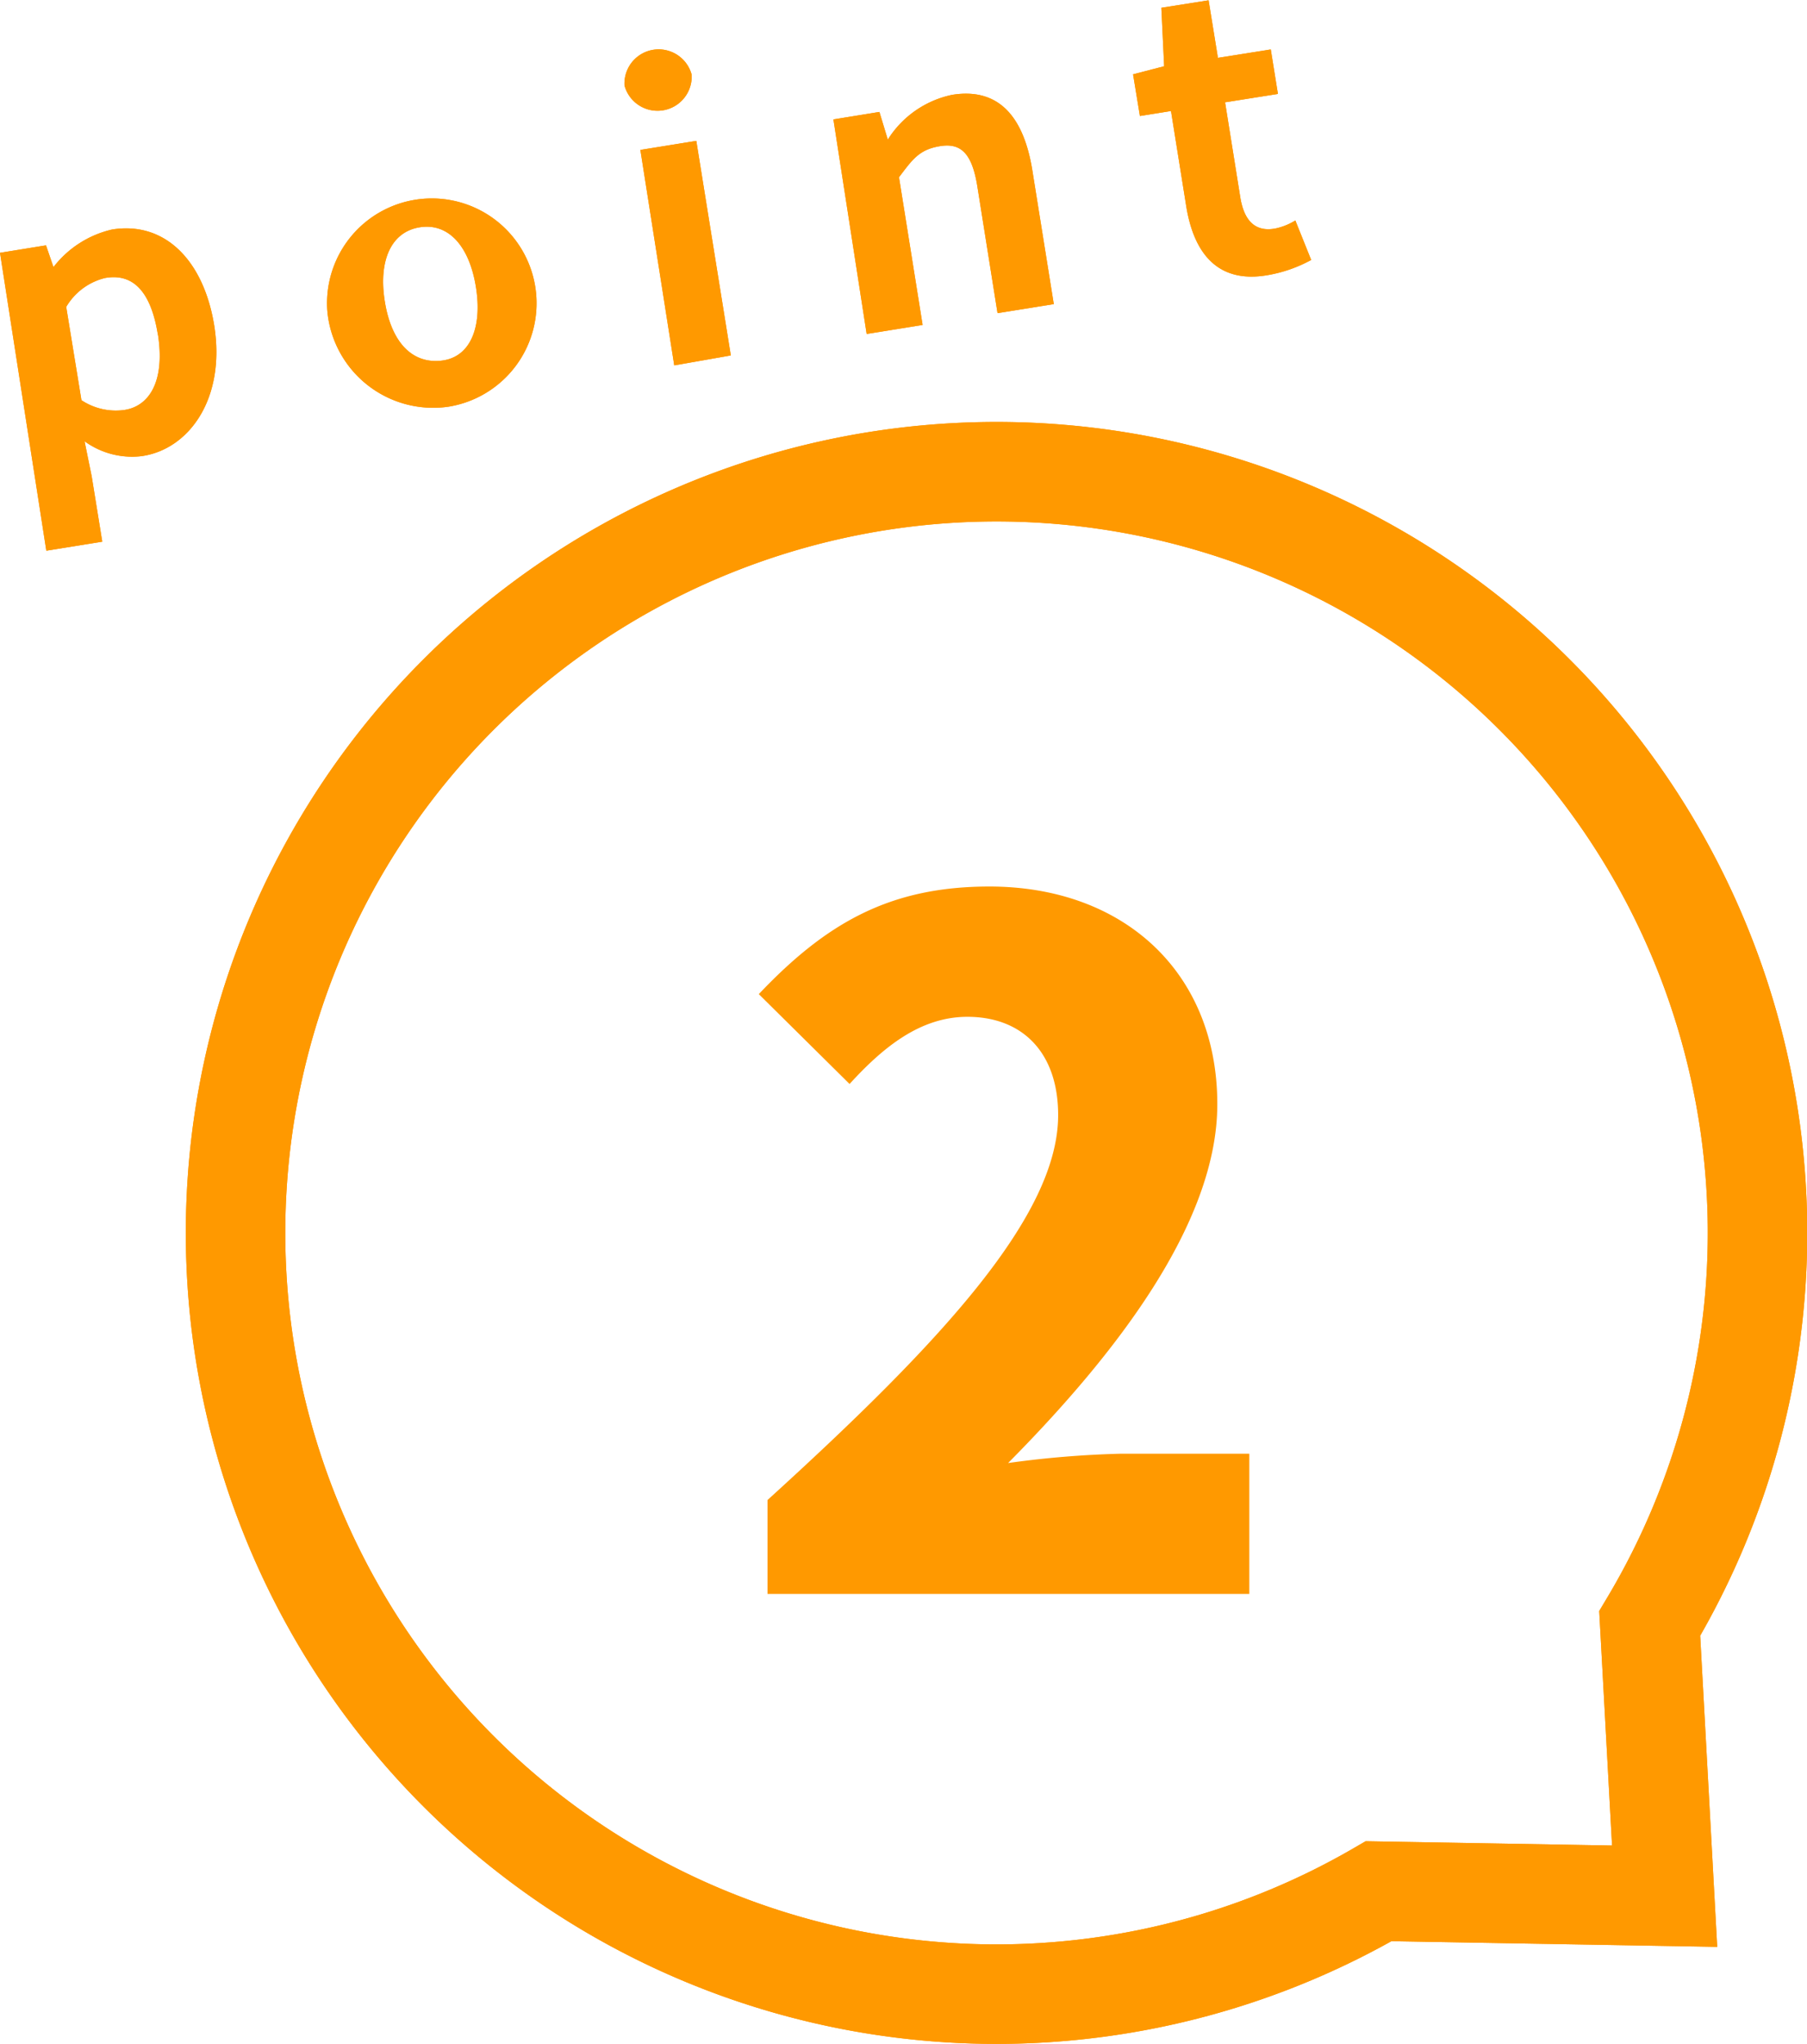
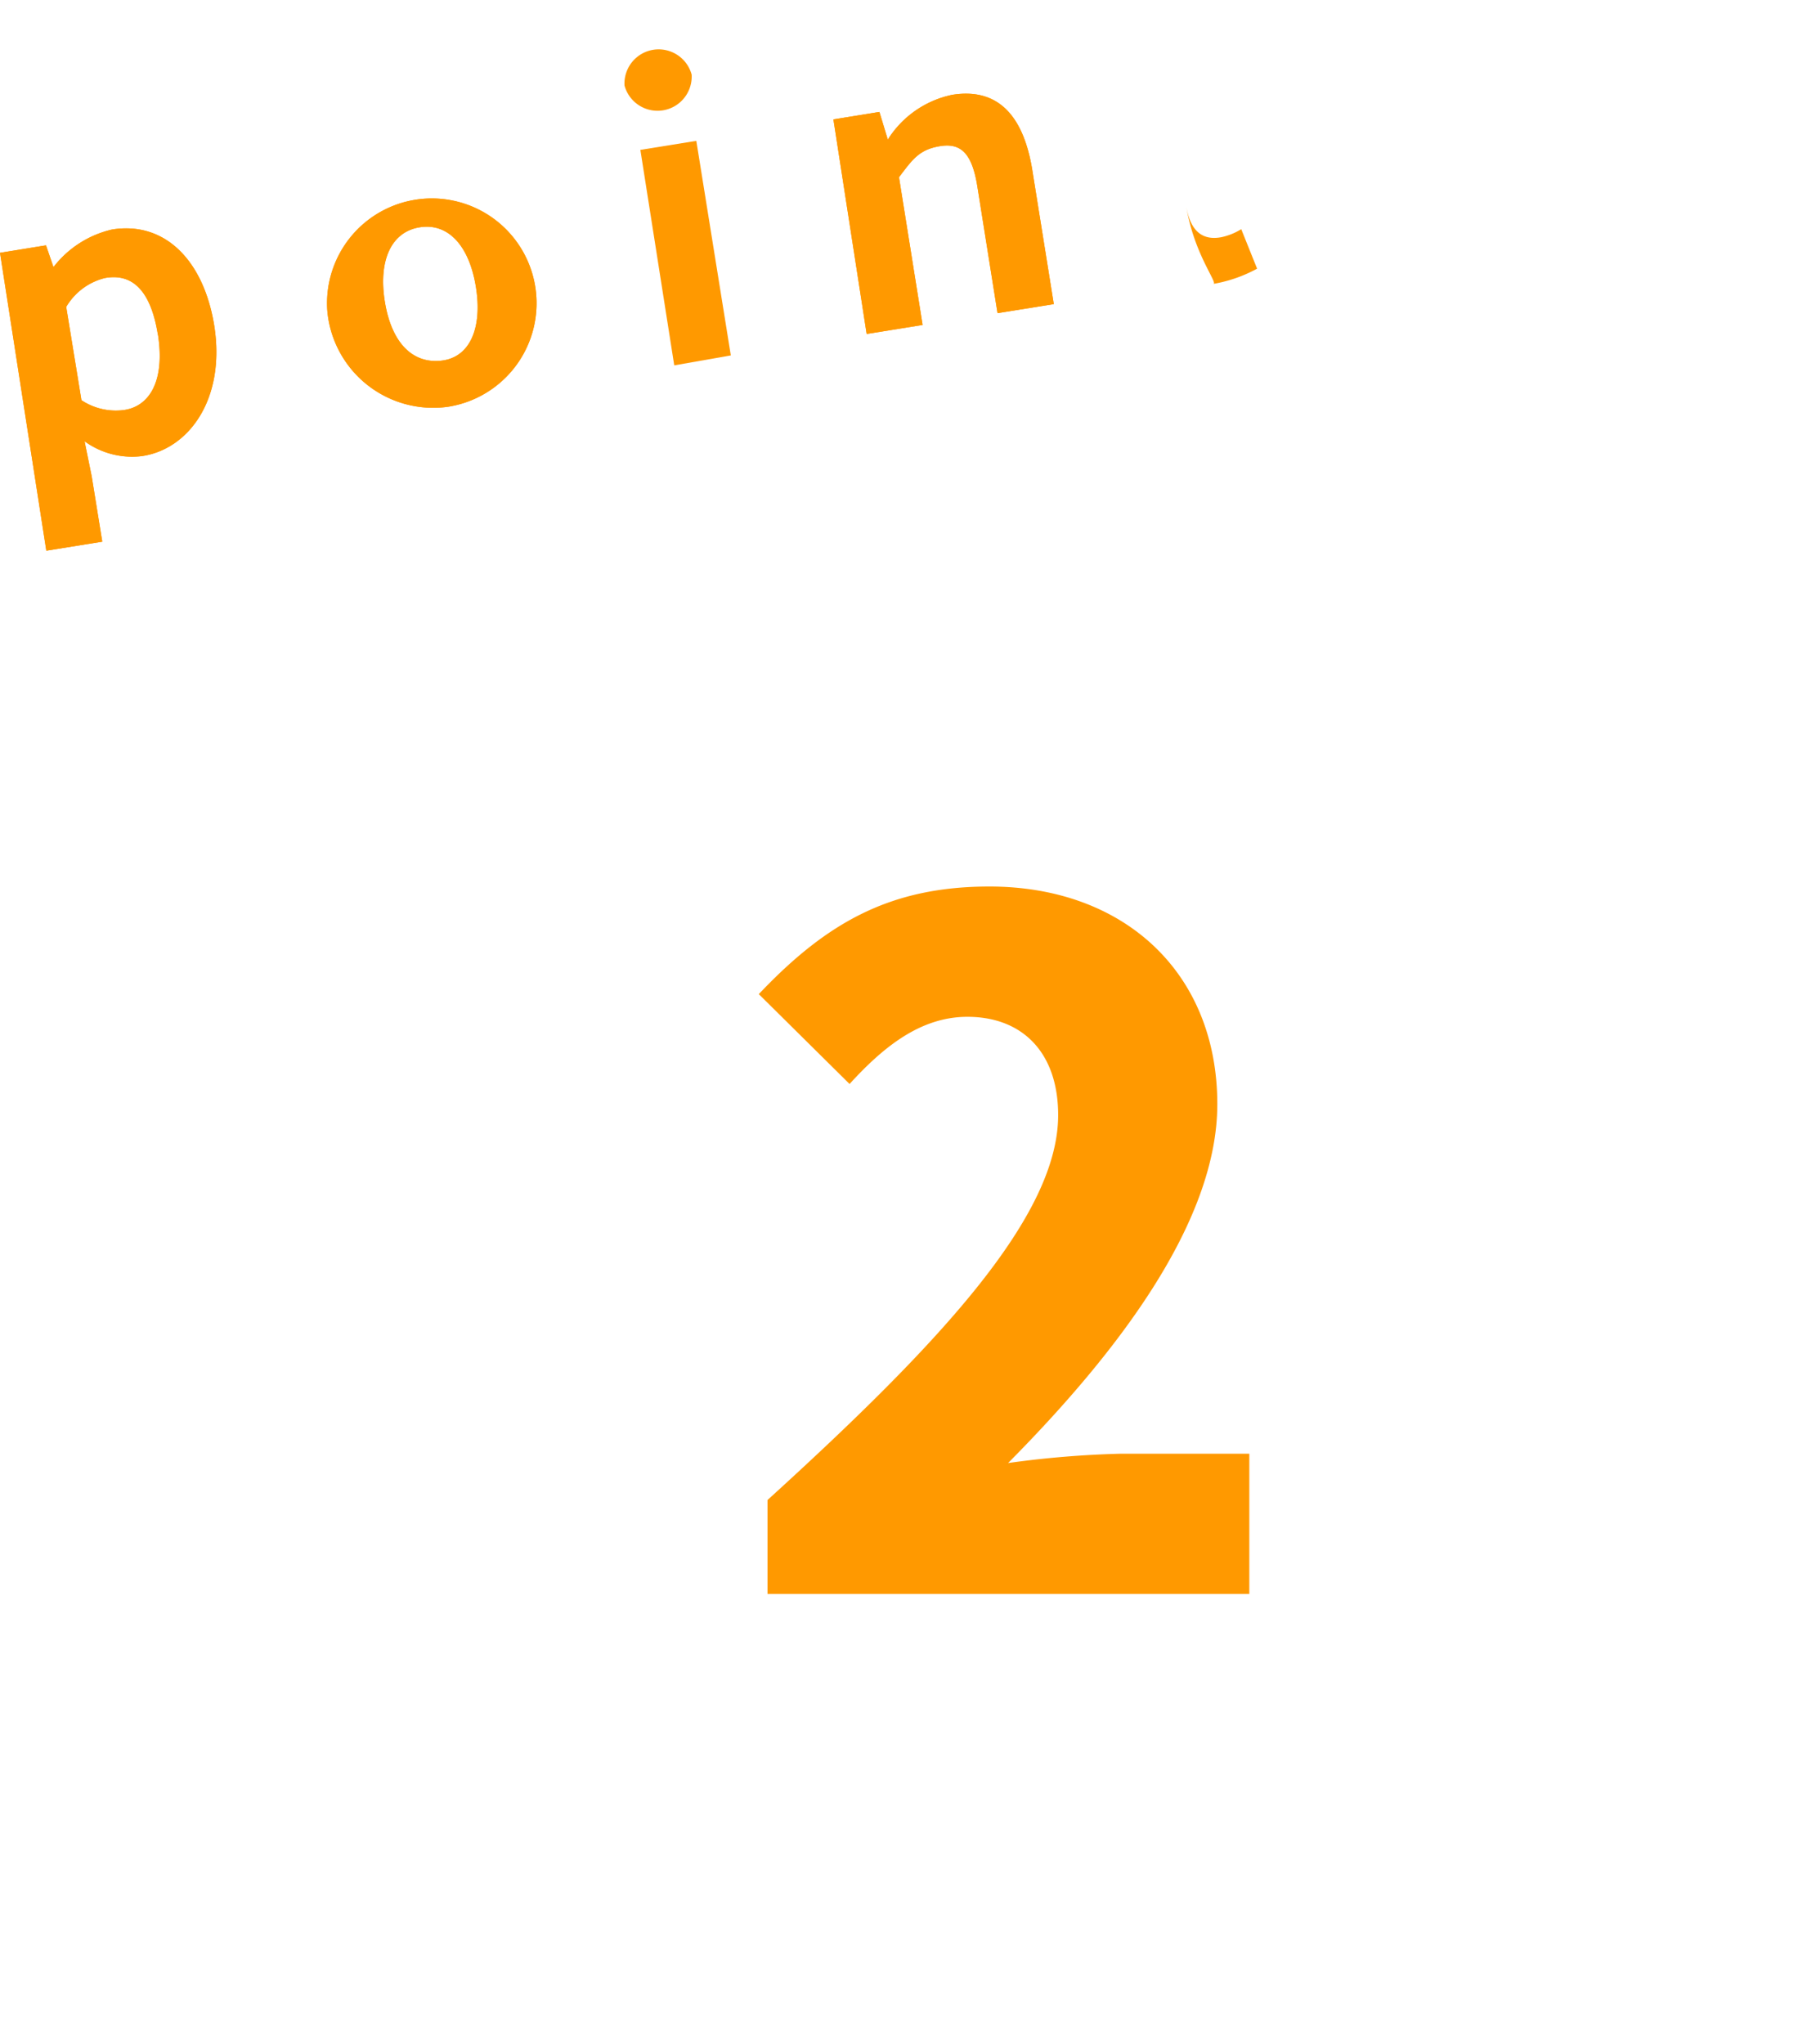
<svg xmlns="http://www.w3.org/2000/svg" id="レイヤー_1" data-name="レイヤー 1" viewBox="0 0 58.13 65.73">
  <defs>
    <style>.cls-1{fill:none;stroke:#ff9900;stroke-miterlimit:10;stroke-width:3.2px;}.cls-2{fill:#ff9900;}</style>
  </defs>
  <title>lp_icon02</title>
-   <path class="cls-1" d="M445.86,326.23l-.48-8.77a24.48,24.48,0,1,0-8.72,8.61Z" transform="translate(-392.31 -265.25)" />
+   <path class="cls-2" d="M392.31,273.38l1.48-.24.24.7h0a3.32,3.32,0,0,1,1.89-1.21c1.7-.27,2.94,1,3.28,3.08.38,2.37-.82,4-2.34,4.21a2.6,2.6,0,0,1-1.83-.48l.23,1.13.34,2.1-1.8.29Zm5.08,2.64c-.21-1.32-.75-2-1.7-1.83a2,2,0,0,0-1.25.93l.49,3a2,2,0,0,0,1.34.32C397.1,278.34,397.63,277.53,397.39,276Z" transform="translate(-392.31 -265.25)" />
+   <path class="cls-2" d="M402.84,275.25a3.37,3.37,0,1,1,3.89,3.08A3.42,3.42,0,0,1,402.84,275.25Zm4.78-.77c-.21-1.31-.88-2.07-1.81-1.92s-1.33,1.09-1.12,2.39.87,2,1.81,1.9S407.83,275.78,407.62,274.48Z" transform="translate(-392.31 -265.25)" />
+   <path class="cls-2" d="M419.12,269.09l1.48-.24.27.89h0a3.22,3.22,0,0,1,2.07-1.44c1.49-.24,2.3.69,2.58,2.43l.69,4.3-1.81.29-.65-4.08c-.17-1.06-.53-1.4-1.2-1.29s-.88.42-1.32,1l.76,4.75-1.8.29Z" transform="translate(-392.31 -265.25)" />
+   <path class="cls-2" d="M430.47,271.88c.13.79.51,1.11,1.12,1a2,2,0,0,0,.65-.26l.51,1.27a4.52,4.52,0,0,1-1.41.49C431.51,274.37,430.72,273.43,430.47,271.88Z" transform="translate(-392.31 -265.25)" />
  <path class="cls-2" d="M392.31,273.38l1.48-.24.24.7h0a3.32,3.32,0,0,1,1.89-1.21c1.7-.27,2.94,1,3.28,3.08.38,2.37-.82,4-2.34,4.21a2.6,2.6,0,0,1-1.83-.48l.23,1.13.34,2.1-1.8.29Zm5.08,2.64c-.21-1.32-.75-2-1.7-1.83a2,2,0,0,0-1.25.93l.49,3a2,2,0,0,0,1.34.32C397.1,278.34,397.63,277.53,397.39,276Z" transform="translate(-392.31 -265.25)" />
  <path class="cls-2" d="M402.84,275.25a3.37,3.37,0,1,1,3.89,3.08A3.42,3.42,0,0,1,402.84,275.25Zm4.78-.77c-.21-1.31-.88-2.07-1.81-1.92s-1.33,1.09-1.12,2.39.87,2,1.81,1.9S407.83,275.78,407.62,274.48Z" transform="translate(-392.31 -265.25)" />
  <path class="cls-2" d="M412.4,268a1.1,1.1,0,0,1,2.16-.35,1.1,1.1,0,0,1-2.16.35Zm.51,2.07,1.8-.29,1.11,6.9L414,277Z" transform="translate(-392.31 -265.25)" />
  <path class="cls-2" d="M419.12,269.09l1.48-.24.27.89h0a3.22,3.22,0,0,1,2.07-1.44c1.49-.24,2.3.69,2.58,2.43l.69,4.3-1.81.29-.65-4.08c-.17-1.06-.53-1.4-1.2-1.29s-.88.42-1.32,1l.76,4.75-1.8.29Z" transform="translate(-392.31 -265.25)" />
-   <path class="cls-2" d="M430.47,271.88l-.49-3.06-1,.16-.22-1.34,1-.26-.09-1.88,1.52-.24.3,1.85,1.7-.27.23,1.43-1.7.27.49,3.06c.13.79.51,1.11,1.12,1a2,2,0,0,0,.65-.26l.51,1.27a4.52,4.52,0,0,1-1.41.49C431.51,274.37,430.72,273.43,430.47,271.88Z" transform="translate(-392.31 -265.25)" />
-   <path class="cls-1" d="M445.86,326.23l-.48-8.77a24.48,24.48,0,1,0-8.72,8.61Z" transform="translate(-392.31 -265.25)" />
-   <path class="cls-2" d="M392.31,273.38l1.48-.24.24.7h0a3.32,3.32,0,0,1,1.89-1.21c1.7-.27,2.94,1,3.28,3.08.38,2.37-.82,4-2.34,4.21a2.6,2.6,0,0,1-1.83-.48l.23,1.13.34,2.1-1.8.29Zm5.08,2.64c-.21-1.32-.75-2-1.7-1.83a2,2,0,0,0-1.25.93l.49,3a2,2,0,0,0,1.34.32C397.1,278.34,397.63,277.53,397.39,276Z" transform="translate(-392.31 -265.25)" />
-   <path class="cls-2" d="M402.84,275.25a3.37,3.37,0,1,1,3.89,3.08A3.42,3.42,0,0,1,402.84,275.25Zm4.78-.77c-.21-1.31-.88-2.07-1.81-1.92s-1.33,1.09-1.12,2.39.87,2,1.81,1.9S407.83,275.78,407.62,274.48Z" transform="translate(-392.31 -265.25)" />
-   <path class="cls-2" d="M412.4,268a1.1,1.1,0,0,1,2.16-.35,1.1,1.1,0,0,1-2.16.35Zm.51,2.07,1.8-.29,1.11,6.9L414,277Z" transform="translate(-392.31 -265.25)" />
-   <path class="cls-2" d="M419.12,269.09l1.48-.24.27.89h0a3.22,3.22,0,0,1,2.07-1.44c1.49-.24,2.3.69,2.58,2.43l.69,4.3-1.81.29-.65-4.08c-.17-1.06-.53-1.4-1.2-1.29s-.88.42-1.32,1l.76,4.75-1.8.29Z" transform="translate(-392.31 -265.25)" />
-   <path class="cls-2" d="M430.47,271.88l-.49-3.06-1,.16-.22-1.34,1-.26-.09-1.88,1.52-.24.3,1.85,1.7-.27.23,1.43-1.7.27.49,3.06c.13.79.51,1.11,1.12,1a2,2,0,0,0,.65-.26l.51,1.27a4.52,4.52,0,0,1-1.41.49C431.51,274.37,430.72,273.43,430.47,271.88Z" transform="translate(-392.31 -265.25)" />
  <path class="cls-2" d="M417,313.49c5.59-5.08,9.35-9.14,9.35-12.38,0-2-1.14-3.16-2.92-3.16-1.53,0-2.73,1-3.79,2.16l-2.92-2.89c2.19-2.31,4.24-3.46,7.42-3.46,4.33,0,7.33,2.77,7.33,7,0,3.85-3.31,8.09-6.73,11.54a31.73,31.73,0,0,1,3.64-.3h4.12v4.51H417Z" transform="translate(-392.31 -265.25)" />
</svg>